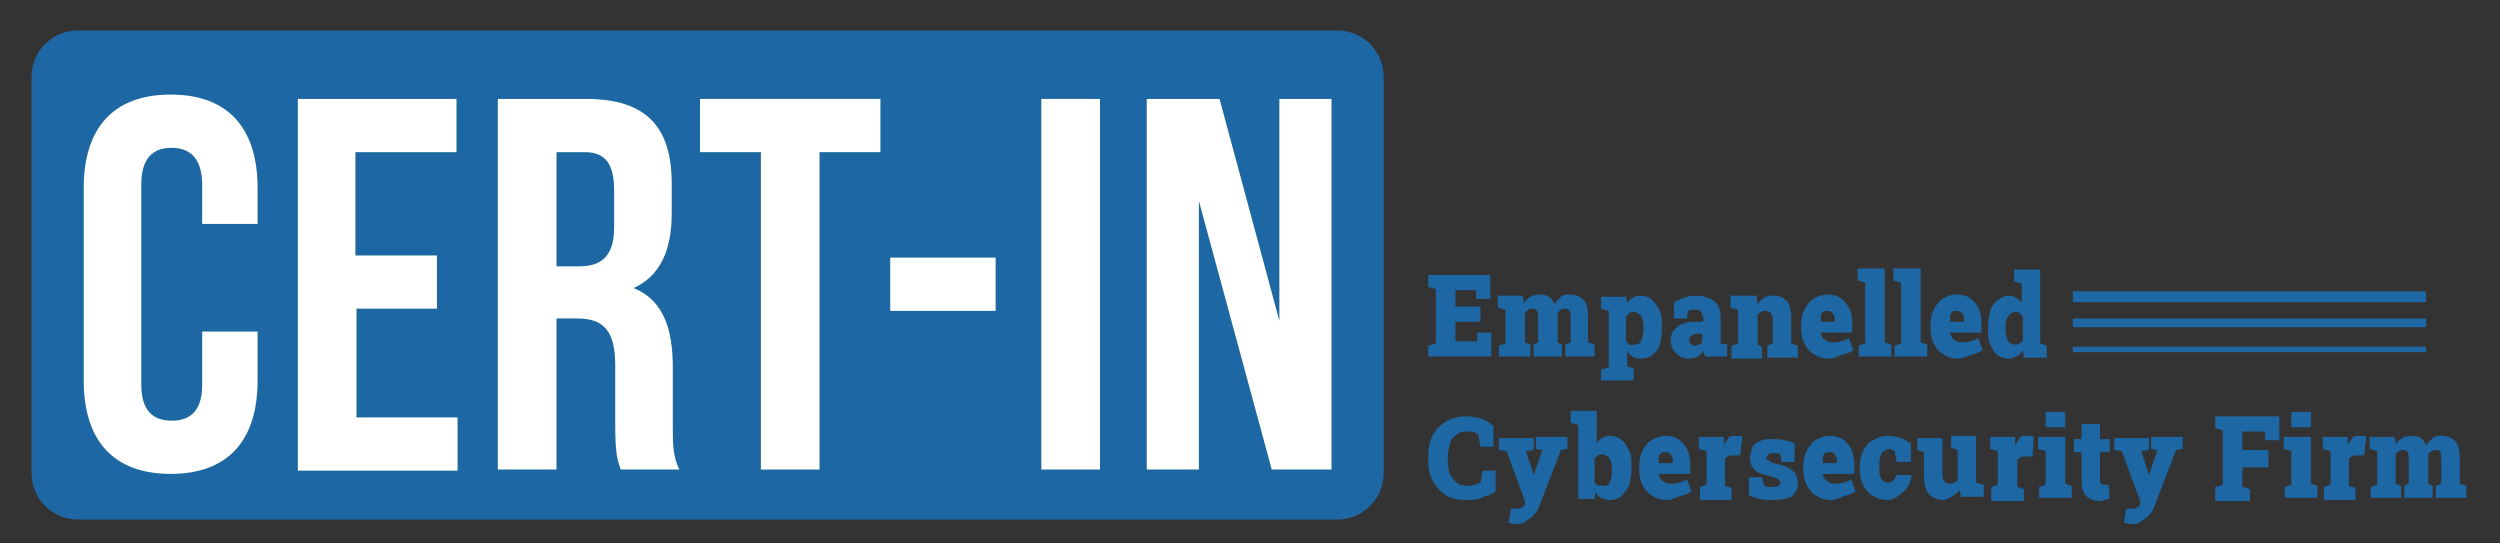
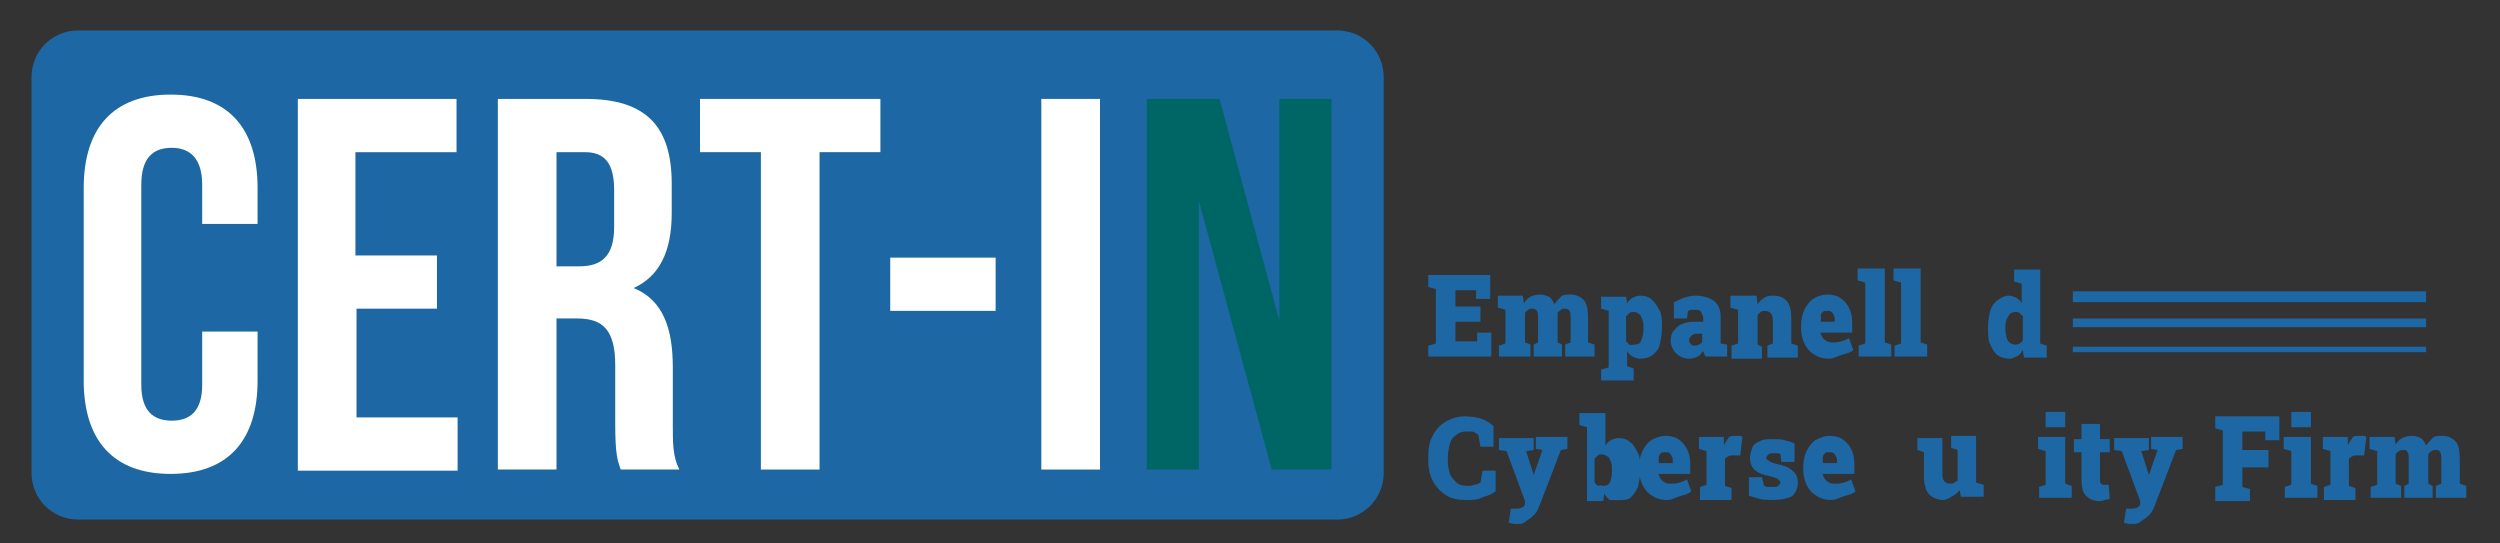
<svg xmlns="http://www.w3.org/2000/svg" version="1.1" id="Layer_1" x="0px" y="0px" width="230px" height="50px" viewBox="0 0 230 50" style="enable-background:new 0 0 230 50;" xml:space="preserve">
  <rect x="0" y="0" width="230" height="50" fill="#333333" stroke="none" />
  <style type="text/css">
	.st0{fill:#006665;}
	.st1{fill:#2D918E;}
	.st2{fill:url(#SVGID_1_);}
	.st3{fill:url(#SVGID_00000120527816927820236730000016626196429773455548_);}
	.st4{fill:url(#SVGID_00000133526556388037273220000011383892326863353489_);}
	.st5{fill:#1D67A4;}
	.st6{fill:none;stroke:#1D67A4;stroke-miterlimit:10;}
	.st7{fill:none;stroke:#1D67A4;stroke-width:0.75;stroke-miterlimit:10;}
	.st8{fill:none;stroke:#1D67A4;stroke-width:0.5;stroke-miterlimit:10;}
	.st9{fill:#FFFFFF;}
</style>
  <g>
    <g>
      <path class="st5" d="M123,47.8H7.2c-2.4,0-4.3-1.9-4.3-4.3V7.1c0-2.4,1.9-4.3,4.3-4.3H123c2.4,0,4.3,1.9,4.3,4.3v36.4    C127.3,45.9,125.4,47.8,123,47.8z" />
      <g>
        <g>
          <path class="st0" d="M23.7,30.5V35c0,5.5-2.7,8.6-8,8.6s-8-3.1-8-8.6V17.3c0-5.5,2.7-8.6,8-8.6s8,3.1,8,8.6v3.3h-5.1V17      c0-2.4-1.1-3.4-2.8-3.4c-1.7,0-2.8,0.9-2.8,3.4v18.4c0,2.4,1.1,3.3,2.8,3.3c1.7,0,2.8-0.9,2.8-3.3v-4.9H23.7z" />
-           <path class="st0" d="M32.8,23.5h7.4v4.9h-7.4v10h9.3v4.9H27.4V9.1h14.6V14h-9.3V23.5z" />
          <path class="st0" d="M57.1,43.2c-0.3-0.9-0.5-1.4-0.5-4.2v-5.4c0-3.2-1.1-4.3-3.5-4.3h-1.9v13.9h-5.4V9.1h8.1      c5.6,0,7.9,2.6,7.9,7.8v2.7c0,3.5-1.1,5.8-3.5,6.9c2.7,1.1,3.6,3.7,3.6,7.3v5.3c0,1.7,0,2.9,0.6,4.1H57.1z M51.2,14v10.5h2.1      c2,0,3.2-0.9,3.2-3.6v-3.4c0-2.4-0.8-3.5-2.7-3.5H51.2z" />
          <path class="st0" d="M64.4,9.1h16.6V14h-5.6v29.2H70V14h-5.6V9.1z" />
          <path class="st0" d="M81.9,23.7h9.7v4.9h-9.7V23.7z" />
          <path class="st0" d="M95.8,9.1h5.4v34.1h-5.4V9.1z" />
          <path class="st0" d="M110.3,18.5v24.7h-4.8V9.1h6.7l5.5,20.4V9.1h4.8v34.1H117L110.3,18.5z" />
        </g>
        <g>
          <path class="st9" d="M23.7,30.5V35c0,5.5-2.7,8.6-8,8.6s-8-3.1-8-8.6V17.3c0-5.5,2.7-8.6,8-8.6s8,3.1,8,8.6v3.3h-5.1V17      c0-2.4-1.1-3.4-2.8-3.4c-1.7,0-2.8,0.9-2.8,3.4v18.4c0,2.4,1.1,3.3,2.8,3.3c1.7,0,2.8-0.9,2.8-3.3v-4.9H23.7z" />
          <path class="st9" d="M32.8,23.5h7.4v4.9h-7.4v10h9.3v4.9H27.4V9.1h14.6V14h-9.3V23.5z" />
          <path class="st9" d="M57.1,43.2c-0.3-0.9-0.5-1.4-0.5-4.2v-5.4c0-3.2-1.1-4.3-3.5-4.3h-1.9v13.9h-5.4V9.1h8.1      c5.6,0,7.9,2.6,7.9,7.8v2.7c0,3.5-1.1,5.8-3.5,6.9c2.7,1.1,3.6,3.7,3.6,7.3v5.3c0,1.7,0,2.9,0.6,4.1H57.1z M51.2,14v10.5h2.1      c2,0,3.2-0.9,3.2-3.6v-3.4c0-2.4-0.8-3.5-2.7-3.5H51.2z" />
          <path class="st9" d="M64.4,9.1h16.6V14h-5.6v29.2H70V14h-5.6V9.1z" />
          <path class="st9" d="M81.9,23.7h9.7v4.9h-9.7V23.7z" />
          <path class="st9" d="M95.8,9.1h5.4v34.1h-5.4V9.1z" />
-           <path class="st9" d="M110.3,18.5v24.7h-4.8V9.1h6.7l5.5,20.4V9.1h4.8v34.1H117L110.3,18.5z" />
        </g>
      </g>
    </g>
    <g>
      <path class="st5" d="M131.4,32.9v-1.1l0.7-0.2v-5l-0.7-0.2v-1.1h5.7v2.2h-1.3l0-0.8h-1.9v1.5h2.3v1.4h-2.3v1.8h2l0-0.8h1.3v2.2    H131.4z" />
      <path class="st5" d="M137.9,32.9v-1.1l0.6-0.2v-3.1l-0.7-0.2v-1.1h2.3l0.1,0.7c0.2-0.3,0.4-0.5,0.6-0.6c0.2-0.1,0.5-0.2,0.9-0.2    c0.3,0,0.6,0.1,0.8,0.2s0.4,0.4,0.5,0.7c0.2-0.3,0.4-0.5,0.6-0.7s0.5-0.2,0.9-0.2c0.5,0,0.9,0.2,1.2,0.5s0.4,0.9,0.4,1.7v2.2    l0.6,0.2v1.1H144v-1.1l0.5-0.2v-2.2c0-0.3,0-0.5-0.1-0.7c-0.1-0.1-0.2-0.2-0.4-0.2c-0.1,0-0.3,0-0.4,0.1s-0.2,0.1-0.3,0.3v2.7    l0.4,0.2v1.1h-2.6v-1.1l0.4-0.2v-2.2c0-0.3,0-0.5-0.1-0.7c-0.1-0.1-0.2-0.2-0.4-0.2c-0.1,0-0.3,0-0.4,0.1s-0.2,0.1-0.3,0.3v2.7    l0.5,0.2v1.1H137.9z" />
      <path class="st5" d="M147.3,35.1V34l0.7-0.2v-5.2l-0.7-0.2v-1.1h2.3l0.1,0.6c0.1-0.2,0.3-0.4,0.5-0.5c0.2-0.1,0.4-0.2,0.7-0.2    c0.4,0,0.8,0.1,1.1,0.4s0.5,0.6,0.7,1c0.2,0.4,0.2,0.9,0.2,1.5v0.1c0,0.6-0.1,1-0.2,1.5s-0.4,0.7-0.7,1c-0.3,0.2-0.7,0.3-1.1,0.3    c-0.3,0-0.5-0.1-0.7-0.2s-0.4-0.3-0.5-0.5v1.4l0.6,0.2v1.1H147.3z M150.4,31.7c0.3,0,0.5-0.1,0.6-0.4s0.2-0.6,0.2-1v-0.1    c0-0.3,0-0.6-0.1-0.8s-0.1-0.4-0.3-0.5c-0.1-0.1-0.3-0.2-0.5-0.2c-0.1,0-0.3,0-0.4,0.1s-0.2,0.2-0.3,0.3v2.3    c0.1,0.1,0.2,0.2,0.3,0.3S150.2,31.7,150.4,31.7z" />
      <path class="st5" d="M155.4,33c-0.5,0-0.9-0.2-1.2-0.5c-0.3-0.3-0.5-0.7-0.5-1.2c0-0.3,0.1-0.7,0.3-0.9s0.4-0.5,0.8-0.6    c0.4-0.2,0.8-0.2,1.3-0.2h0.6v-0.3c0-0.2-0.1-0.4-0.2-0.6c-0.1-0.2-0.3-0.2-0.6-0.2c-0.1,0-0.2,0-0.3,0s-0.2,0.1-0.3,0.1l-0.1,0.7    H154l0-1.5c0.3-0.1,0.6-0.3,0.9-0.4s0.7-0.2,1.1-0.2c0.7,0,1.3,0.2,1.7,0.5c0.4,0.3,0.6,0.8,0.6,1.5v2c0,0.1,0,0.2,0,0.2    s0,0.1,0,0.2l0.6,0.1v1.1h-2c0-0.1-0.1-0.1-0.1-0.2s-0.1-0.2-0.1-0.3c-0.2,0.2-0.3,0.4-0.5,0.5S155.7,33,155.4,33z M155.9,31.8    c0.1,0,0.2,0,0.4-0.1s0.2-0.1,0.3-0.2v-0.8h-0.5c-0.2,0-0.4,0.1-0.5,0.2c-0.1,0.1-0.2,0.2-0.2,0.4c0,0.2,0.1,0.3,0.2,0.4    S155.7,31.8,155.9,31.8z" />
      <path class="st5" d="M159.3,32.9v-1.1l0.6-0.2v-3.1l-0.7-0.2v-1.1h2.4l0.1,0.8c0.2-0.3,0.4-0.5,0.6-0.6c0.3-0.2,0.5-0.2,0.9-0.2    c0.5,0,0.9,0.2,1.2,0.5c0.3,0.4,0.4,0.9,0.4,1.7v2.2l0.6,0.2v1.1h-2.8v-1.1l0.5-0.2v-2.2c0-0.3-0.1-0.5-0.2-0.6    c-0.1-0.1-0.3-0.2-0.5-0.2c-0.2,0-0.3,0-0.4,0.1s-0.2,0.1-0.3,0.3v2.7l0.4,0.2v1.1H159.3z" />
      <path class="st5" d="M168.3,33c-0.5,0-1-0.1-1.4-0.4c-0.4-0.2-0.7-0.6-0.9-1c-0.2-0.4-0.3-0.9-0.3-1.4v-0.2c0-0.6,0.1-1.1,0.3-1.5    c0.2-0.4,0.5-0.8,0.8-1s0.8-0.4,1.3-0.4c0.5,0,0.9,0.1,1.2,0.3c0.3,0.2,0.6,0.5,0.8,0.9s0.3,0.8,0.3,1.4v0.9h-2.9l0,0    c0,0.2,0.1,0.3,0.2,0.5c0.1,0.1,0.2,0.2,0.4,0.3c0.2,0.1,0.3,0.1,0.6,0.1c0.2,0,0.4,0,0.7-0.1s0.4-0.1,0.7-0.3l0.4,1.1    c-0.2,0.2-0.5,0.3-0.9,0.4S168.7,33,168.3,33z M167.5,29.6h1.3v-0.1c0-0.2,0-0.4-0.1-0.5c0-0.1-0.1-0.2-0.2-0.3s-0.2-0.1-0.4-0.1    c-0.2,0-0.3,0-0.4,0.1s-0.2,0.2-0.2,0.4C167.6,29.2,167.5,29.4,167.5,29.6L167.5,29.6z" />
      <path class="st5" d="M171,32.9v-1.1l0.6-0.2v-5.6l-0.7-0.2v-1.1h2.5v6.8l0.6,0.2v1.1H171z" />
      <path class="st5" d="M174.3,32.9v-1.1l0.6-0.2v-5.6l-0.7-0.2v-1.1h2.5v6.8l0.6,0.2v1.1H174.3z" />
-       <path class="st5" d="M180.2,33c-0.5,0-1-0.1-1.4-0.4c-0.4-0.2-0.7-0.6-0.9-1c-0.2-0.4-0.3-0.9-0.3-1.4v-0.2c0-0.6,0.1-1.1,0.3-1.5    c0.2-0.4,0.5-0.8,0.8-1s0.8-0.4,1.3-0.4c0.5,0,0.9,0.1,1.2,0.3c0.3,0.2,0.6,0.5,0.8,0.9s0.3,0.8,0.3,1.4v0.9h-2.9l0,0    c0,0.2,0.1,0.3,0.2,0.5c0.1,0.1,0.2,0.2,0.4,0.3c0.2,0.1,0.3,0.1,0.6,0.1c0.2,0,0.4,0,0.7-0.1s0.4-0.1,0.7-0.3l0.4,1.1    c-0.2,0.2-0.5,0.3-0.9,0.4S180.6,33,180.2,33z M179.4,29.6h1.3v-0.1c0-0.2,0-0.4-0.1-0.5c0-0.1-0.1-0.2-0.2-0.3s-0.2-0.1-0.4-0.1    c-0.2,0-0.3,0-0.4,0.1s-0.2,0.2-0.2,0.4C179.5,29.2,179.4,29.4,179.4,29.6L179.4,29.6z" />
      <path class="st5" d="M184.9,33c-0.4,0-0.8-0.1-1.1-0.3c-0.3-0.2-0.5-0.6-0.7-1s-0.2-0.9-0.2-1.5v-0.1c0-0.6,0.1-1.1,0.2-1.5    s0.4-0.8,0.7-1s0.6-0.4,1-0.4c0.3,0,0.5,0.1,0.7,0.2s0.4,0.3,0.5,0.5v-1.8l-0.7-0.2v-1.1h0.7h1.7v6.8l0.6,0.2v1.1h-2.1l-0.1-0.7    c-0.2,0.3-0.3,0.5-0.6,0.6S185.2,33,184.9,33z M185.4,31.7c0.1,0,0.3,0,0.4-0.1c0.1-0.1,0.2-0.1,0.3-0.3v-2.2    c-0.1-0.1-0.2-0.2-0.3-0.3s-0.3-0.1-0.4-0.1c-0.2,0-0.4,0.1-0.5,0.2c-0.1,0.1-0.2,0.3-0.3,0.5s-0.1,0.5-0.1,0.8v0.1    c0,0.4,0.1,0.8,0.2,1S185.1,31.7,185.4,31.7z" />
      <path class="st5" d="M134.9,46c-0.7,0-1.3-0.1-1.8-0.4s-0.9-0.7-1.2-1.2s-0.5-1.2-0.5-2V42c0-0.7,0.1-1.4,0.4-1.9    c0.3-0.6,0.7-1,1.2-1.3s1.1-0.5,1.8-0.5c0.5,0,1,0.1,1.4,0.2c0.4,0.1,0.9,0.4,1.2,0.7v1.9h-1.2l-0.2-1.1c-0.1-0.1-0.2-0.1-0.3-0.2    c-0.1-0.1-0.3-0.1-0.4-0.1s-0.3,0-0.4,0c-0.4,0-0.7,0.1-0.9,0.3c-0.3,0.2-0.5,0.4-0.6,0.8s-0.2,0.8-0.2,1.2v0.4    c0,0.5,0.1,0.9,0.2,1.2s0.4,0.6,0.6,0.8s0.6,0.3,1,0.3c0.2,0,0.4,0,0.6-0.1c0.2,0,0.4-0.1,0.6-0.2l0.2-1.1h1.2v1.9    c-0.3,0.2-0.6,0.4-1.1,0.5C136,46,135.5,46,134.9,46z" />
      <path class="st5" d="M139.8,48.2c-0.1,0-0.3,0-0.5,0s-0.3-0.1-0.5-0.1l0.2-1.3c0.1,0,0.1,0,0.2,0c0.1,0,0.1,0,0.2,0    c0.2,0,0.4,0,0.6-0.1c0.2-0.1,0.3-0.2,0.3-0.4l0-0.2l-1.7-4.6l-0.7-0.1v-1.1h3.2v1.1l-0.7,0.1l0.7,2.2l0,0h0l0.8-2.3l-0.6-0.1    v-1.1h2.9v1.1l-0.6,0.1l-2,5.2c-0.1,0.2-0.2,0.5-0.4,0.7s-0.4,0.4-0.6,0.5S140.2,48.2,139.8,48.2z" />
-       <path class="st5" d="M148.1,46c-0.3,0-0.6-0.1-0.8-0.2s-0.4-0.3-0.5-0.6l-0.1,0.7h-1.5v-6.8l-0.7-0.2v-1.1h2.4v3    c0.1-0.2,0.3-0.4,0.5-0.5c0.2-0.1,0.5-0.2,0.7-0.2c0.4,0,0.8,0.1,1.1,0.4c0.3,0.2,0.5,0.6,0.7,1s0.2,0.9,0.2,1.5v0.1    c0,0.6-0.1,1-0.2,1.5c-0.2,0.4-0.4,0.7-0.7,1S148.5,46,148.1,46z M147.5,44.7c0.3,0,0.5-0.1,0.6-0.3c0.1-0.2,0.2-0.6,0.2-1v-0.1    c0-0.3,0-0.6-0.1-0.8s-0.1-0.4-0.3-0.5s-0.3-0.2-0.5-0.2c-0.2,0-0.3,0-0.4,0.1c-0.1,0.1-0.2,0.2-0.3,0.3v2.2    c0.1,0.1,0.2,0.2,0.3,0.3C147.3,44.6,147.4,44.7,147.5,44.7z" />
+       <path class="st5" d="M148.1,46s-0.4-0.3-0.5-0.6l-0.1,0.7h-1.5v-6.8l-0.7-0.2v-1.1h2.4v3    c0.1-0.2,0.3-0.4,0.5-0.5c0.2-0.1,0.5-0.2,0.7-0.2c0.4,0,0.8,0.1,1.1,0.4c0.3,0.2,0.5,0.6,0.7,1s0.2,0.9,0.2,1.5v0.1    c0,0.6-0.1,1-0.2,1.5c-0.2,0.4-0.4,0.7-0.7,1S148.5,46,148.1,46z M147.5,44.7c0.3,0,0.5-0.1,0.6-0.3c0.1-0.2,0.2-0.6,0.2-1v-0.1    c0-0.3,0-0.6-0.1-0.8s-0.1-0.4-0.3-0.5s-0.3-0.2-0.5-0.2c-0.2,0-0.3,0-0.4,0.1c-0.1,0.1-0.2,0.2-0.3,0.3v2.2    c0.1,0.1,0.2,0.2,0.3,0.3C147.3,44.6,147.4,44.7,147.5,44.7z" />
      <path class="st5" d="M153.4,46c-0.5,0-1-0.1-1.4-0.4c-0.4-0.2-0.7-0.6-0.9-1c-0.2-0.4-0.3-0.9-0.3-1.4v-0.2c0-0.6,0.1-1.1,0.3-1.5    c0.2-0.4,0.5-0.8,0.8-1c0.4-0.2,0.8-0.4,1.3-0.4c0.5,0,0.9,0.1,1.2,0.3s0.6,0.5,0.8,0.9c0.2,0.4,0.3,0.8,0.3,1.4v0.9h-2.9l0,0    c0,0.2,0.1,0.3,0.2,0.5c0.1,0.1,0.2,0.2,0.4,0.3c0.2,0.1,0.3,0.1,0.6,0.1c0.2,0,0.4,0,0.7-0.1s0.4-0.1,0.7-0.3l0.4,1.1    c-0.2,0.2-0.5,0.3-0.9,0.4S153.8,46,153.4,46z M152.6,42.6h1.3v-0.1c0-0.2,0-0.4-0.1-0.5c0-0.1-0.1-0.2-0.2-0.3s-0.2-0.1-0.4-0.1    c-0.2,0-0.3,0-0.4,0.1s-0.2,0.2-0.2,0.4C152.6,42.2,152.6,42.4,152.6,42.6L152.6,42.6z" />
      <path class="st5" d="M156.4,45.9v-1.1l0.6-0.2v-3.1l-0.7-0.2v-1.1h2.3l0,0.7l0,0.1c0.1-0.3,0.3-0.5,0.4-0.7s0.4-0.2,0.7-0.2    c0.1,0,0.2,0,0.3,0s0.2,0,0.3,0.1l-0.2,1.7l-0.7,0c-0.2,0-0.3,0-0.4,0.1c-0.1,0-0.2,0.1-0.3,0.2v2.5l0.6,0.2v1.1H156.4z" />
      <path class="st5" d="M163.1,46c-0.4,0-0.8,0-1.2-0.1s-0.7-0.2-1-0.3l0-1.7h1.2l0.2,0.8c0.1,0,0.2,0.1,0.3,0.1c0.1,0,0.2,0,0.4,0    c0.3,0,0.5,0,0.6-0.1c0.1-0.1,0.2-0.2,0.2-0.3c0-0.1-0.1-0.2-0.2-0.3s-0.4-0.2-0.8-0.3c-0.6-0.1-1.1-0.3-1.4-0.6    c-0.3-0.3-0.4-0.7-0.4-1.1c0-0.3,0.1-0.6,0.2-0.9c0.1-0.3,0.4-0.5,0.7-0.6c0.3-0.2,0.7-0.2,1.2-0.2c0.4,0,0.8,0,1.1,0.1    c0.4,0.1,0.7,0.2,0.9,0.3l0,1.7h-1.2l-0.1-0.7c-0.1-0.1-0.2-0.1-0.3-0.1s-0.2,0-0.3,0c-0.2,0-0.4,0-0.5,0.1s-0.2,0.2-0.2,0.3    c0,0.1,0,0.2,0.1,0.2s0.1,0.1,0.3,0.2s0.3,0.1,0.6,0.2c0.6,0.1,1.1,0.3,1.4,0.6c0.3,0.2,0.5,0.6,0.5,1.1c0,0.5-0.2,1-0.6,1.3    C164.3,45.9,163.8,46,163.1,46z" />
      <path class="st5" d="M168.5,46c-0.5,0-1-0.1-1.4-0.4c-0.4-0.2-0.7-0.6-0.9-1c-0.2-0.4-0.3-0.9-0.3-1.4v-0.2c0-0.6,0.1-1.1,0.3-1.5    c0.2-0.4,0.5-0.8,0.8-1c0.4-0.2,0.8-0.4,1.3-0.4c0.5,0,0.9,0.1,1.2,0.3s0.6,0.5,0.8,0.9c0.2,0.4,0.3,0.8,0.3,1.4v0.9h-2.9l0,0    c0,0.2,0.1,0.3,0.2,0.5c0.1,0.1,0.2,0.2,0.4,0.3c0.2,0.1,0.3,0.1,0.6,0.1c0.2,0,0.4,0,0.7-0.1s0.4-0.1,0.7-0.3l0.4,1.1    c-0.2,0.2-0.5,0.3-0.9,0.4S168.9,46,168.5,46z M167.7,42.6h1.3v-0.1c0-0.2,0-0.4-0.1-0.5c0-0.1-0.1-0.2-0.2-0.3s-0.2-0.1-0.4-0.1    c-0.2,0-0.3,0-0.4,0.1s-0.2,0.2-0.2,0.4C167.7,42.2,167.7,42.4,167.7,42.6L167.7,42.6z" />
-       <path class="st5" d="M173.7,46c-0.5,0-1-0.1-1.4-0.4c-0.4-0.2-0.7-0.6-0.9-1s-0.3-0.9-0.3-1.5v-0.1c0-0.6,0.1-1,0.3-1.5    c0.2-0.4,0.5-0.8,0.9-1s0.8-0.4,1.3-0.4c0.5,0,0.9,0.1,1.3,0.2c0.4,0.2,0.6,0.3,0.9,0.5l0,1.7h-1.3l-0.2-1    c-0.1-0.1-0.1-0.1-0.2-0.1c-0.1,0-0.2-0.1-0.2-0.1c-0.2,0-0.4,0.1-0.6,0.2s-0.2,0.3-0.3,0.5s-0.1,0.5-0.1,0.9v0.1    c0,0.4,0,0.7,0.1,0.9c0.1,0.2,0.2,0.4,0.3,0.4s0.3,0.1,0.4,0.1c0.2,0,0.4-0.1,0.5-0.2s0.2-0.3,0.3-0.5h1.4l0,0    c-0.1,0.4-0.2,0.8-0.4,1.1s-0.4,0.5-0.7,0.7S174.2,46,173.7,46z" />
      <path class="st5" d="M178.8,46c-0.5,0-1-0.2-1.3-0.5s-0.5-0.9-0.5-1.7v-2.2l-0.6-0.2v-1.1h0.6h1.7v3.4c0,0.3,0.1,0.5,0.2,0.6    s0.3,0.2,0.5,0.2c0.1,0,0.3,0,0.4-0.1s0.2-0.1,0.3-0.2v-2.8l-0.6-0.2v-1.1h0.6h1.7v4.3l0.7,0.2v1.1h-2.1l-0.1-0.6    c-0.2,0.2-0.4,0.4-0.6,0.5S179.1,46,178.8,46z" />
-       <path class="st5" d="M183.2,45.9v-1.1l0.6-0.2v-3.1l-0.7-0.2v-1.1h2.3l0,0.7l0,0.1c0.1-0.3,0.3-0.5,0.4-0.7s0.4-0.2,0.7-0.2    c0.1,0,0.2,0,0.3,0s0.2,0,0.3,0.1L187,42l-0.7,0c-0.2,0-0.3,0-0.4,0.1c-0.1,0-0.2,0.1-0.3,0.2v2.5l0.6,0.2v1.1H183.2z" />
      <path class="st5" d="M187.6,45.9v-1.1l0.6-0.2v-3.1l-0.7-0.2v-1.1h2.5v4.3l0.6,0.2v1.1H187.6z M188.2,39.3v-1.4h1.8v1.4H188.2z" />
      <path class="st5" d="M193.2,46.1c-0.6,0-1-0.2-1.3-0.5c-0.3-0.3-0.4-0.8-0.4-1.5v-2.5h-0.7v-1.2h0.7V39h1.7v1.4h0.9v1.2h-0.9v2.5    c0,0.2,0,0.3,0.1,0.4c0.1,0.1,0.2,0.1,0.3,0.1c0.1,0,0.1,0,0.2,0c0.1,0,0.1,0,0.2,0l0.1,1.3c-0.1,0-0.3,0.1-0.5,0.1    C193.6,46,193.4,46.1,193.2,46.1z" />
      <path class="st5" d="M196.4,48.2c-0.1,0-0.3,0-0.5,0s-0.3-0.1-0.5-0.1l0.2-1.3c0.1,0,0.1,0,0.2,0c0.1,0,0.1,0,0.2,0    c0.2,0,0.4,0,0.6-0.1c0.2-0.1,0.3-0.2,0.3-0.4l0-0.2l-1.7-4.6l-0.7-0.1v-1.1h3.2v1.1l-0.7,0.1l0.7,2.2l0,0h0l0.8-2.3l-0.6-0.1    v-1.1h2.9v1.1l-0.6,0.1l-2,5.2c-0.1,0.2-0.2,0.5-0.4,0.7s-0.4,0.4-0.6,0.5S196.8,48.2,196.4,48.2z" />
      <path class="st5" d="M203.8,45.9v-1.1l0.7-0.2v-5l-0.7-0.2v-1.1h5.9v2.2h-1.3l0-0.8h-2.1v1.7h2.4V43h-2.4v1.8l0.7,0.2v1.1H203.8z" />
      <path class="st5" d="M210.2,45.9v-1.1l0.6-0.2v-3.1l-0.7-0.2v-1.1h2.5v4.3l0.6,0.2v1.1H210.2z M210.8,39.3v-1.4h1.8v1.4H210.8z" />
      <path class="st5" d="M213.8,45.9v-1.1l0.6-0.2v-3.1l-0.7-0.2v-1.1h2.3l0,0.7l0,0.1c0.1-0.3,0.3-0.5,0.4-0.7s0.4-0.2,0.7-0.2    c0.1,0,0.2,0,0.3,0s0.2,0,0.3,0.1l-0.2,1.7l-0.7,0c-0.2,0-0.3,0-0.4,0.1c-0.1,0-0.2,0.1-0.3,0.2v2.5l0.6,0.2v1.1H213.8z" />
      <path class="st5" d="M218.1,45.9v-1.1l0.6-0.2v-3.1l-0.7-0.2v-1.1h2.3l0.1,0.7c0.2-0.3,0.4-0.5,0.6-0.6c0.2-0.1,0.5-0.2,0.9-0.2    c0.3,0,0.6,0.1,0.8,0.2s0.4,0.4,0.5,0.7c0.2-0.3,0.4-0.5,0.6-0.7s0.5-0.2,0.9-0.2c0.5,0,0.9,0.2,1.2,0.5s0.4,0.9,0.4,1.7v2.2    l0.6,0.2v1.1h-2.8v-1.1l0.5-0.2v-2.2c0-0.3,0-0.5-0.1-0.7s-0.2-0.2-0.4-0.2c-0.1,0-0.3,0-0.4,0.1c-0.1,0.1-0.2,0.1-0.3,0.3v2.7    l0.4,0.2v1.1h-2.6v-1.1l0.4-0.2v-2.2c0-0.3,0-0.5-0.1-0.7s-0.2-0.2-0.4-0.2c-0.1,0-0.3,0-0.4,0.1c-0.1,0.1-0.2,0.1-0.3,0.3v2.7    l0.5,0.2v1.1H218.1z" />
    </g>
    <rect x="190.7" y="26.8" class="st5" width="32.5" height="1" />
    <rect x="190.7" y="29.3" class="st5" width="32.5" height="0.8" />
    <rect x="190.7" y="31.9" class="st5" width="32.5" height="0.5" />
  </g>
</svg>